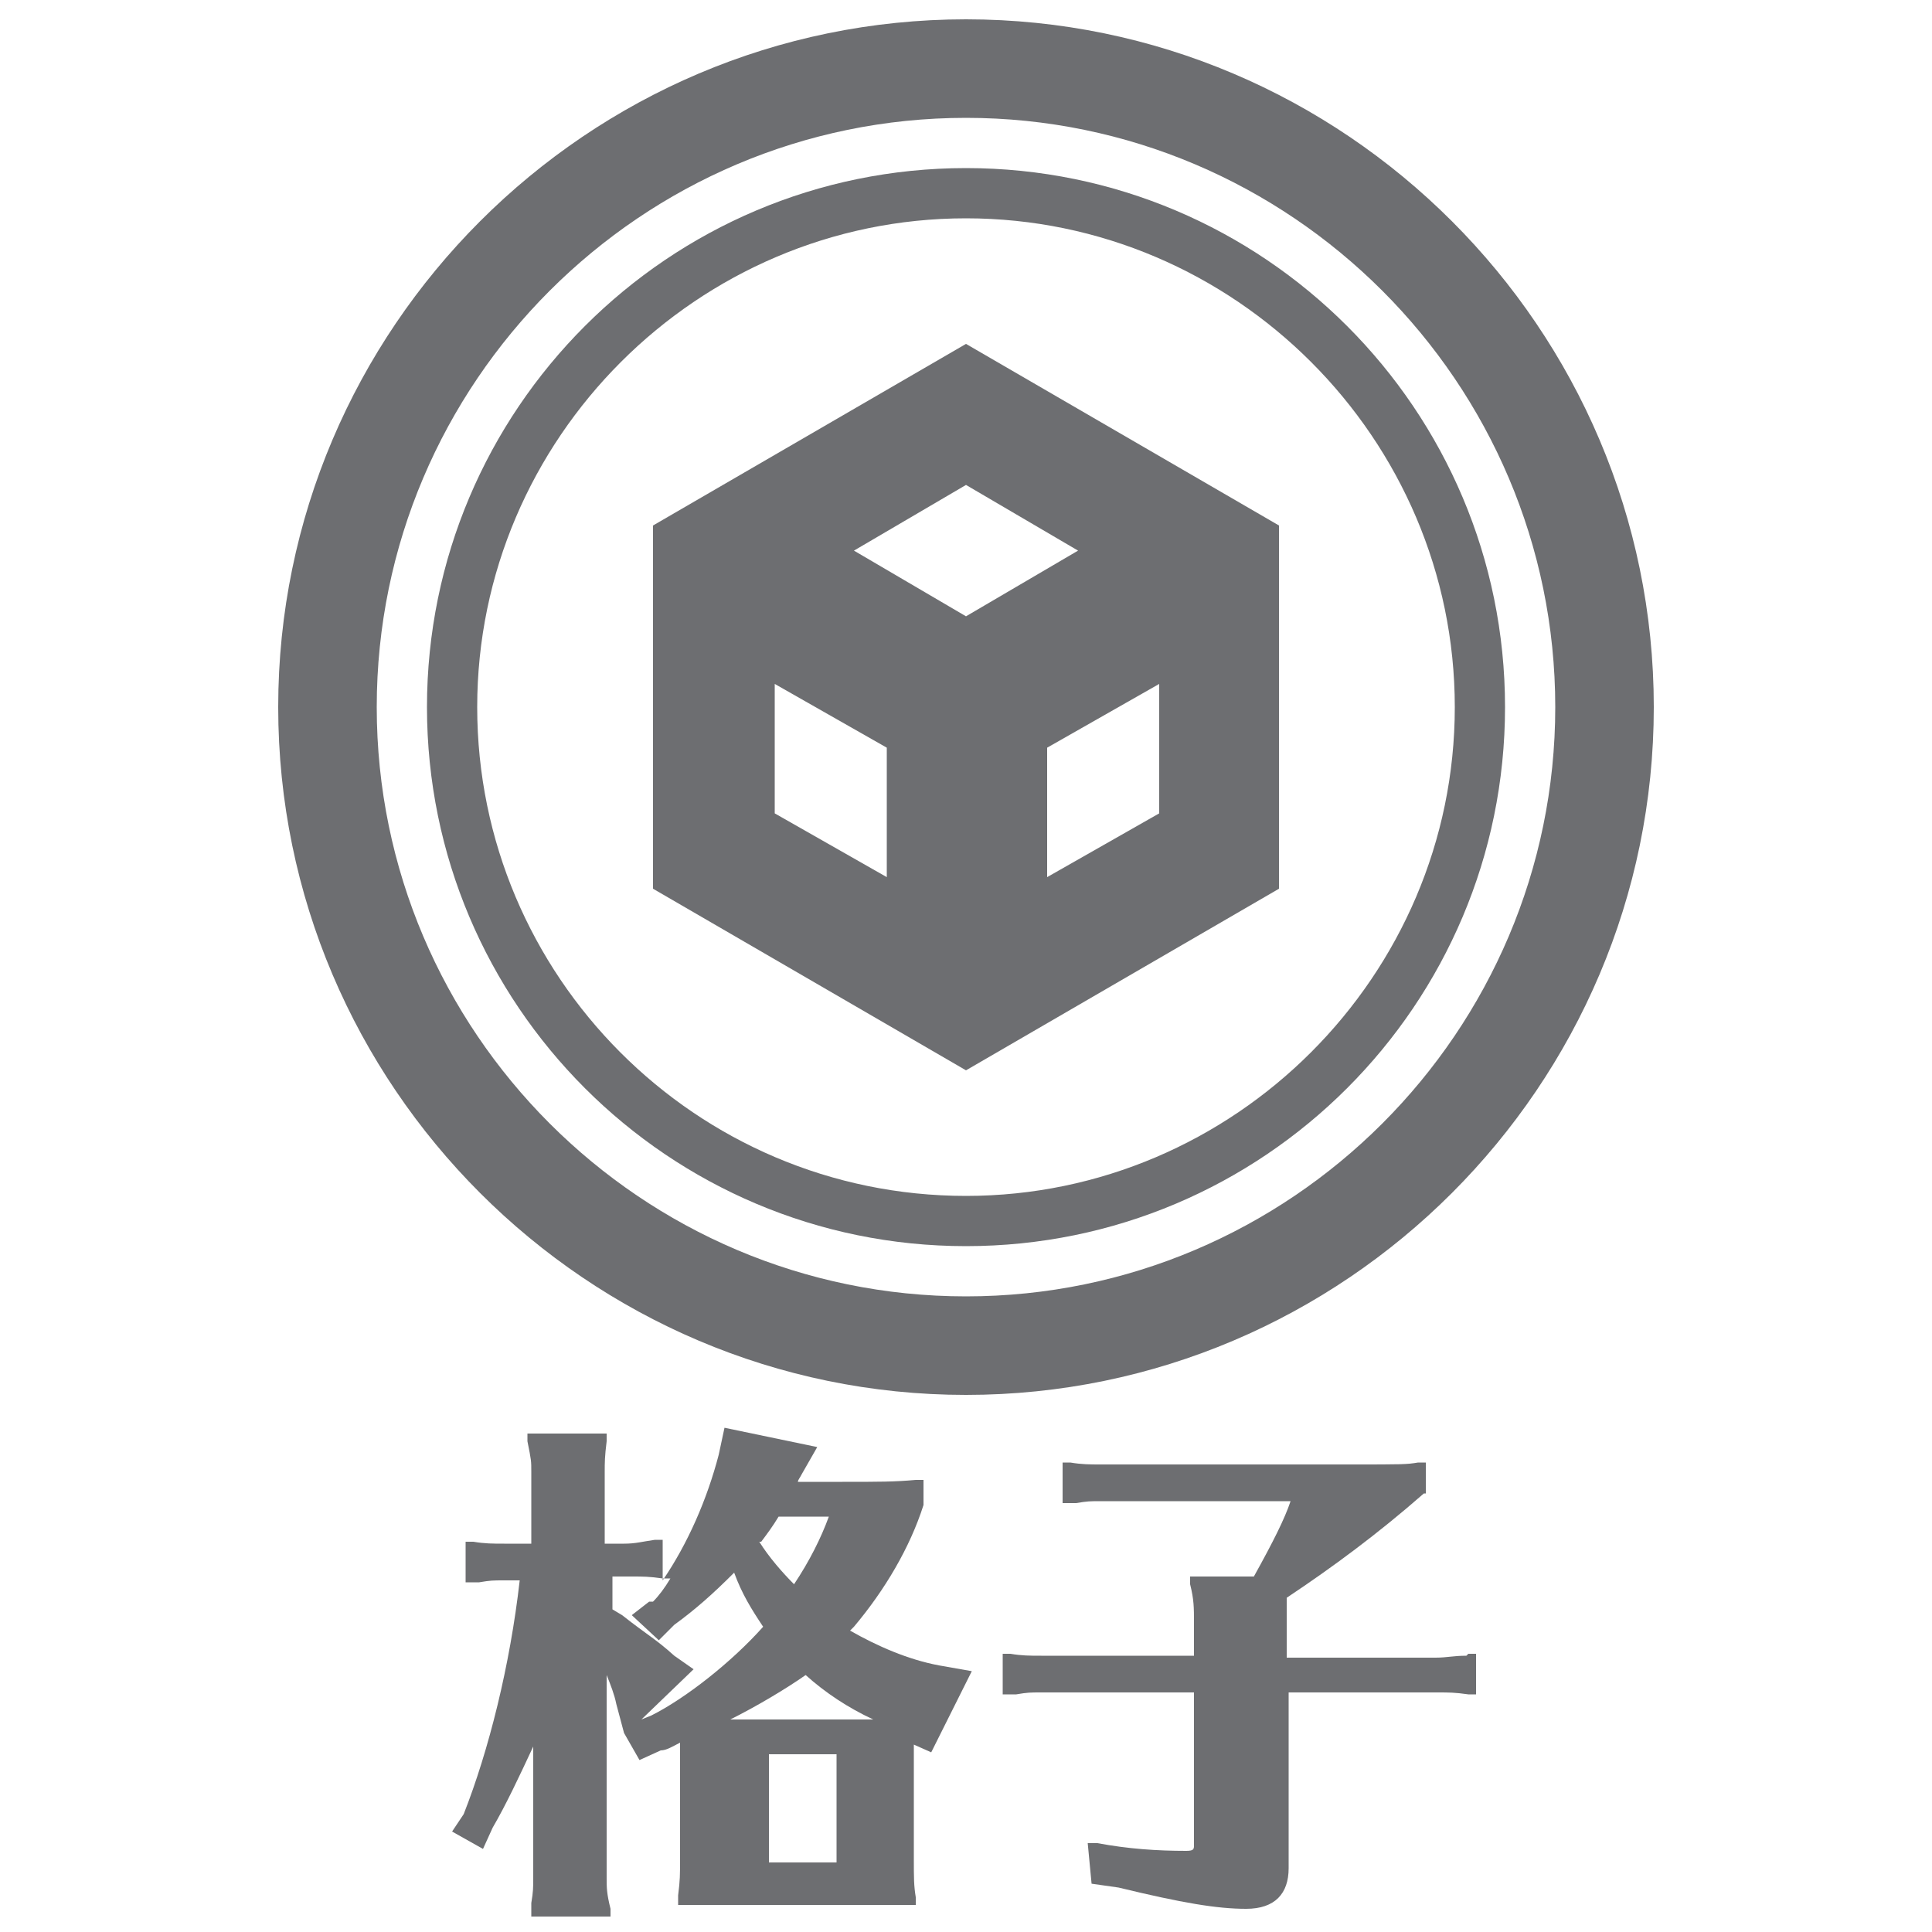
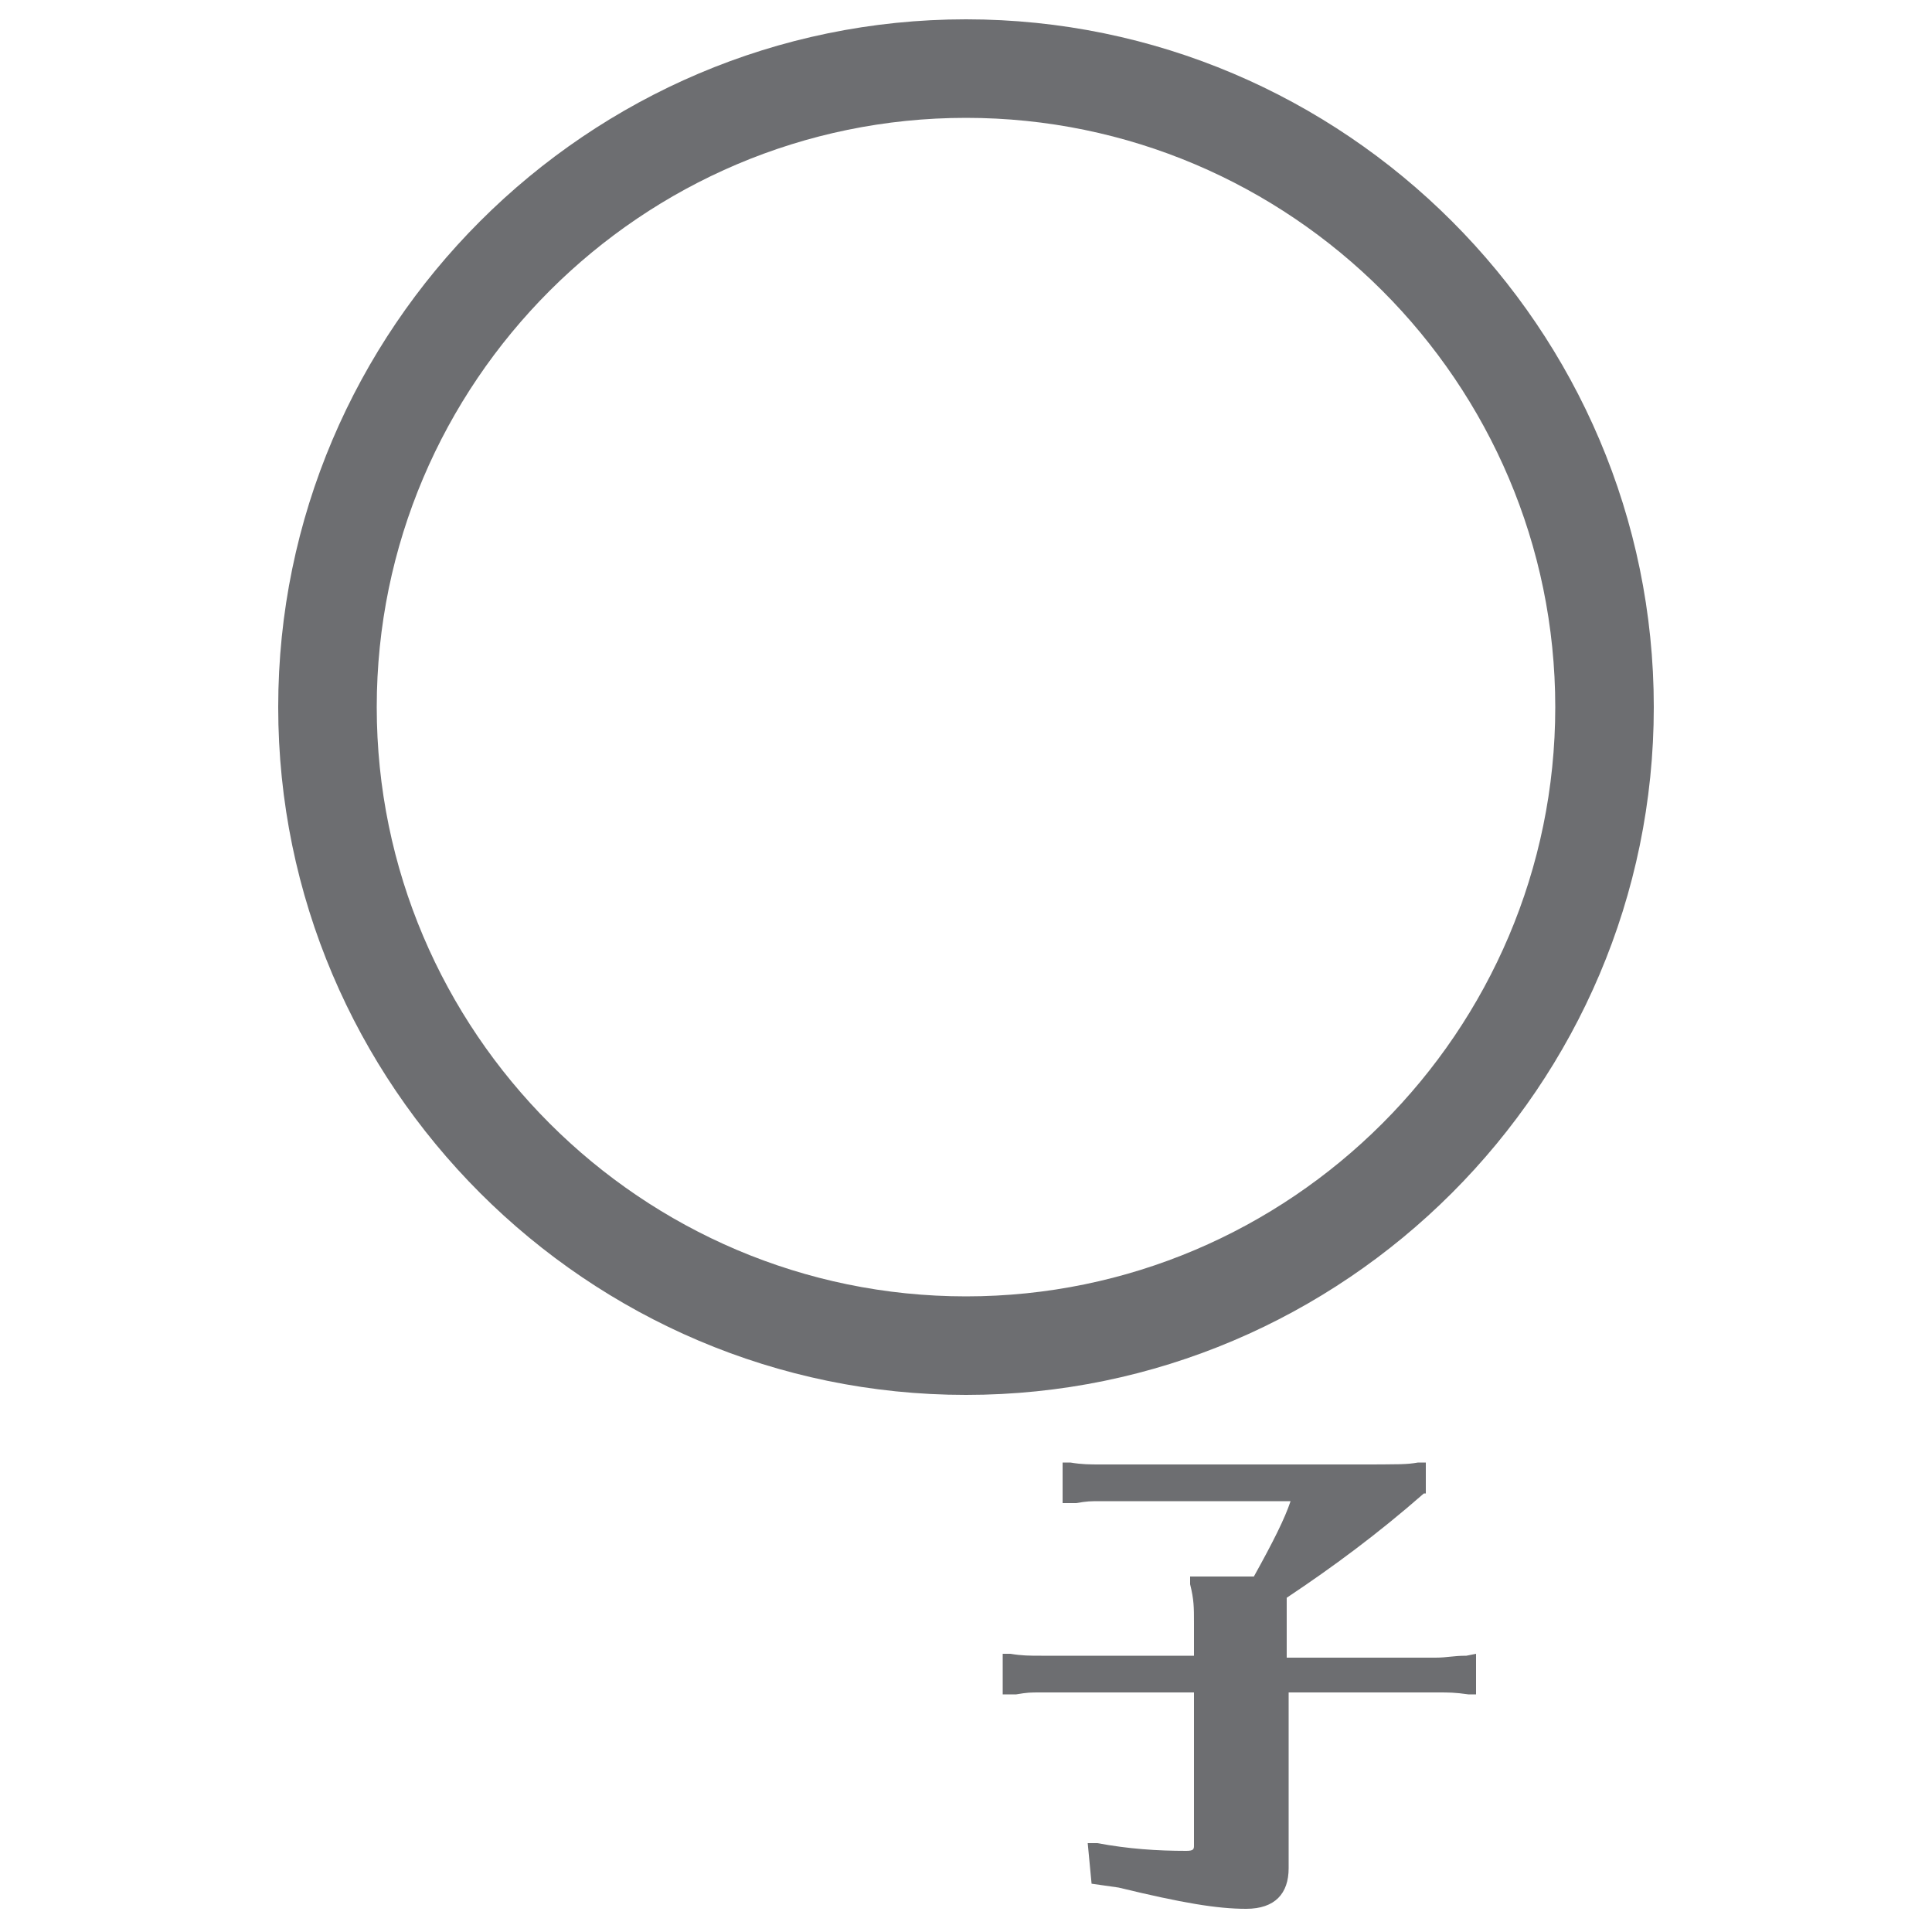
<svg xmlns="http://www.w3.org/2000/svg" id="Layer_1" version="1.1" viewBox="0 0 100 100">
  <defs>
    <style>
      .st0 {
        fill: #6d6e71;
      }
    </style>
  </defs>
  <g>
-     <path class="st0" d="M44.2,84.2c1.6-1.9,2.9-4.1,3.6-6.3h0v-1.3h-.4c-1.1.1-1.9.1-3.8.1h-2.3s0,0,0,0c0-.1.1-.2.2-.4l.8-1.4-4.8-1-.3,1.4c-.6,2.3-1.6,4.6-2.9,6.5v-2.1h-.4c-.7.1-1,.2-1.6.2h-1v-3.7c0-.5,0-.8.1-1.6v-.4c0,0-4.1,0-4.1,0v.4c.2,1,.2,1,.2,1.6v3.7h-1.4c-.6,0-1,0-1.6-.1h-.4c0,0,0,2.1,0,2.1h.7c.6-.1.7-.1,1.3-.1h.8c-.5,4.4-1.6,8.8-2.9,12.1l-.6.9,1.6.9.5-1.1c.7-1.2,1.4-2.7,2.1-4.2v6.8c0,.5,0,.7-.1,1.3v.7c0,0,4.1,0,4.1,0v-.4c-.2-.8-.2-1.1-.2-1.6v-10.5c.2.5.4,1,.5,1.5l.4,1.5h0c0,0,.8,1.4.8,1.4l1.1-.5c.3,0,.6-.2,1-.4,0,.3,0,.7,0,1.3v4.6c0,1,0,1.2-.1,2v.5c0,0,.5,0,.5,0,.6,0,.9,0,1.5,0h8.2c.6,0,1,0,1.6,0h.5s0-.4,0-.4c-.1-.6-.1-1-.1-2v-4.6c0-.6,0-.9,0-1.3l.9.4,2.1-4.2-1.7-.3c-1.6-.3-3.2-1-4.6-1.8ZM43.3,90.8v5.6h-3.5v-5.6h3.5ZM37.8,89c1.4-.7,2.9-1.6,3.9-2.3,1,.9,2.2,1.7,3.5,2.3h-7.3ZM39.4,79.8c.3-.4.6-.8.9-1.3h2.6c-.4,1.1-1,2.3-1.8,3.5-.6-.6-1.3-1.4-1.8-2.2ZM33.6,82.9l-.9.7,1.4,1.3.8-.8c1.1-.8,2-1.6,3.1-2.7.4,1.1.9,1.9,1.5,2.8-1.6,1.8-4,3.7-5.8,4.6l-.5.2,2.7-2.6-1-.7c-1-.9-1.3-1-2.7-2.1l-.5-.3v-1.7h1c.6,0,.9,0,1.6.1h.4c-.3.5-.6.9-.9,1.2Z" />
-     <path class="st0" d="M75.9,85.7c-.7,0-1,.1-1.6.1h-7.7v-3.1c2.4-1.6,4.7-3.3,7.1-5.4h.1v-1.6h-.4c-.6.1-.8.1-3.5.1h-12.9c-.6,0-1,0-1.6-.1h-.4c0,0,0,2.1,0,2.1h.7c.6-.1.7-.1,1.3-.1h9.8c-.3.9-.9,2.1-1.9,3.9h-3.3v.4c.2.8.2,1.2.2,2v1.7h-7.9c-.6,0-1,0-1.6-.1h-.4c0,0,0,2.1,0,2.1h.7c.6-.1.7-.1,1.3-.1h7.9v7.9c0,.2,0,.3-.4.3-1.5,0-3-.1-4.6-.4h-.5c0,0,.2,2.1.2,2.1l1.4.2c3.3.8,5.1,1.1,6.6,1.1s2.2-.8,2.2-2.1v-9.1h7.7c.6,0,.9,0,1.6.1h.4c0,0,0-2.1,0-2.1h-.4Z" />
+     <path class="st0" d="M75.9,85.7c-.7,0-1,.1-1.6.1h-7.7v-3.1c2.4-1.6,4.7-3.3,7.1-5.4h.1v-1.6h-.4c-.6.1-.8.1-3.5.1h-12.9c-.6,0-1,0-1.6-.1h-.4c0,0,0,2.1,0,2.1h.7c.6-.1.7-.1,1.3-.1h9.8c-.3.9-.9,2.1-1.9,3.9h-3.3v.4c.2.8.2,1.2.2,2v1.7h-7.9c-.6,0-1,0-1.6-.1h-.4c0,0,0,2.1,0,2.1h.7c.6-.1.7-.1,1.3-.1h7.9v7.9c0,.2,0,.3-.4.3-1.5,0-3-.1-4.6-.4h-.5c0,0,.2,2.1.2,2.1l1.4.2c3.3.8,5.1,1.1,6.6,1.1s2.2-.8,2.2-2.1v-9.1h7.7c.6,0,.9,0,1.6.1h.4c0,0,0-2.1,0-2.1Z" />
  </g>
  <g>
    <path class="st0" d="M50,1C30.4,1,14.4,17,14.4,36.6s16,35.6,35.6,35.6,35.6-16,35.6-35.6S69.6,1,50,1ZM50,67.1c-16.8,0-30.5-13.7-30.5-30.5S33.2,6.1,50,6.1s30.5,13.7,30.5,30.5-13.7,30.5-30.5,30.5Z" />
-     <path class="st0" d="M50,8.7c-15.4,0-27.9,12.5-27.9,27.9s12.5,27.9,27.9,27.9,27.9-12.5,27.9-27.9-12.5-27.9-27.9-27.9ZM50,61.9c-14,0-25.3-11.4-25.3-25.3s11.4-25.3,25.3-25.3,25.3,11.4,25.3,25.3-11.4,25.3-25.3,25.3Z" />
-     <path class="st0" d="M33.8,27.2v18.8l16.2,9.4,16.2-9.4v-18.8l-16.2-9.4-16.2,9.4ZM45.9,45.4l-5.8-3.3v-6.7l5.8,3.3v6.7ZM60,42.1l-5.8,3.3v-6.7l5.8-3.3v6.7ZM55.8,28.5l-5.8,3.4-5.8-3.4,5.8-3.4,5.8,3.4Z" />
  </g>
</svg>